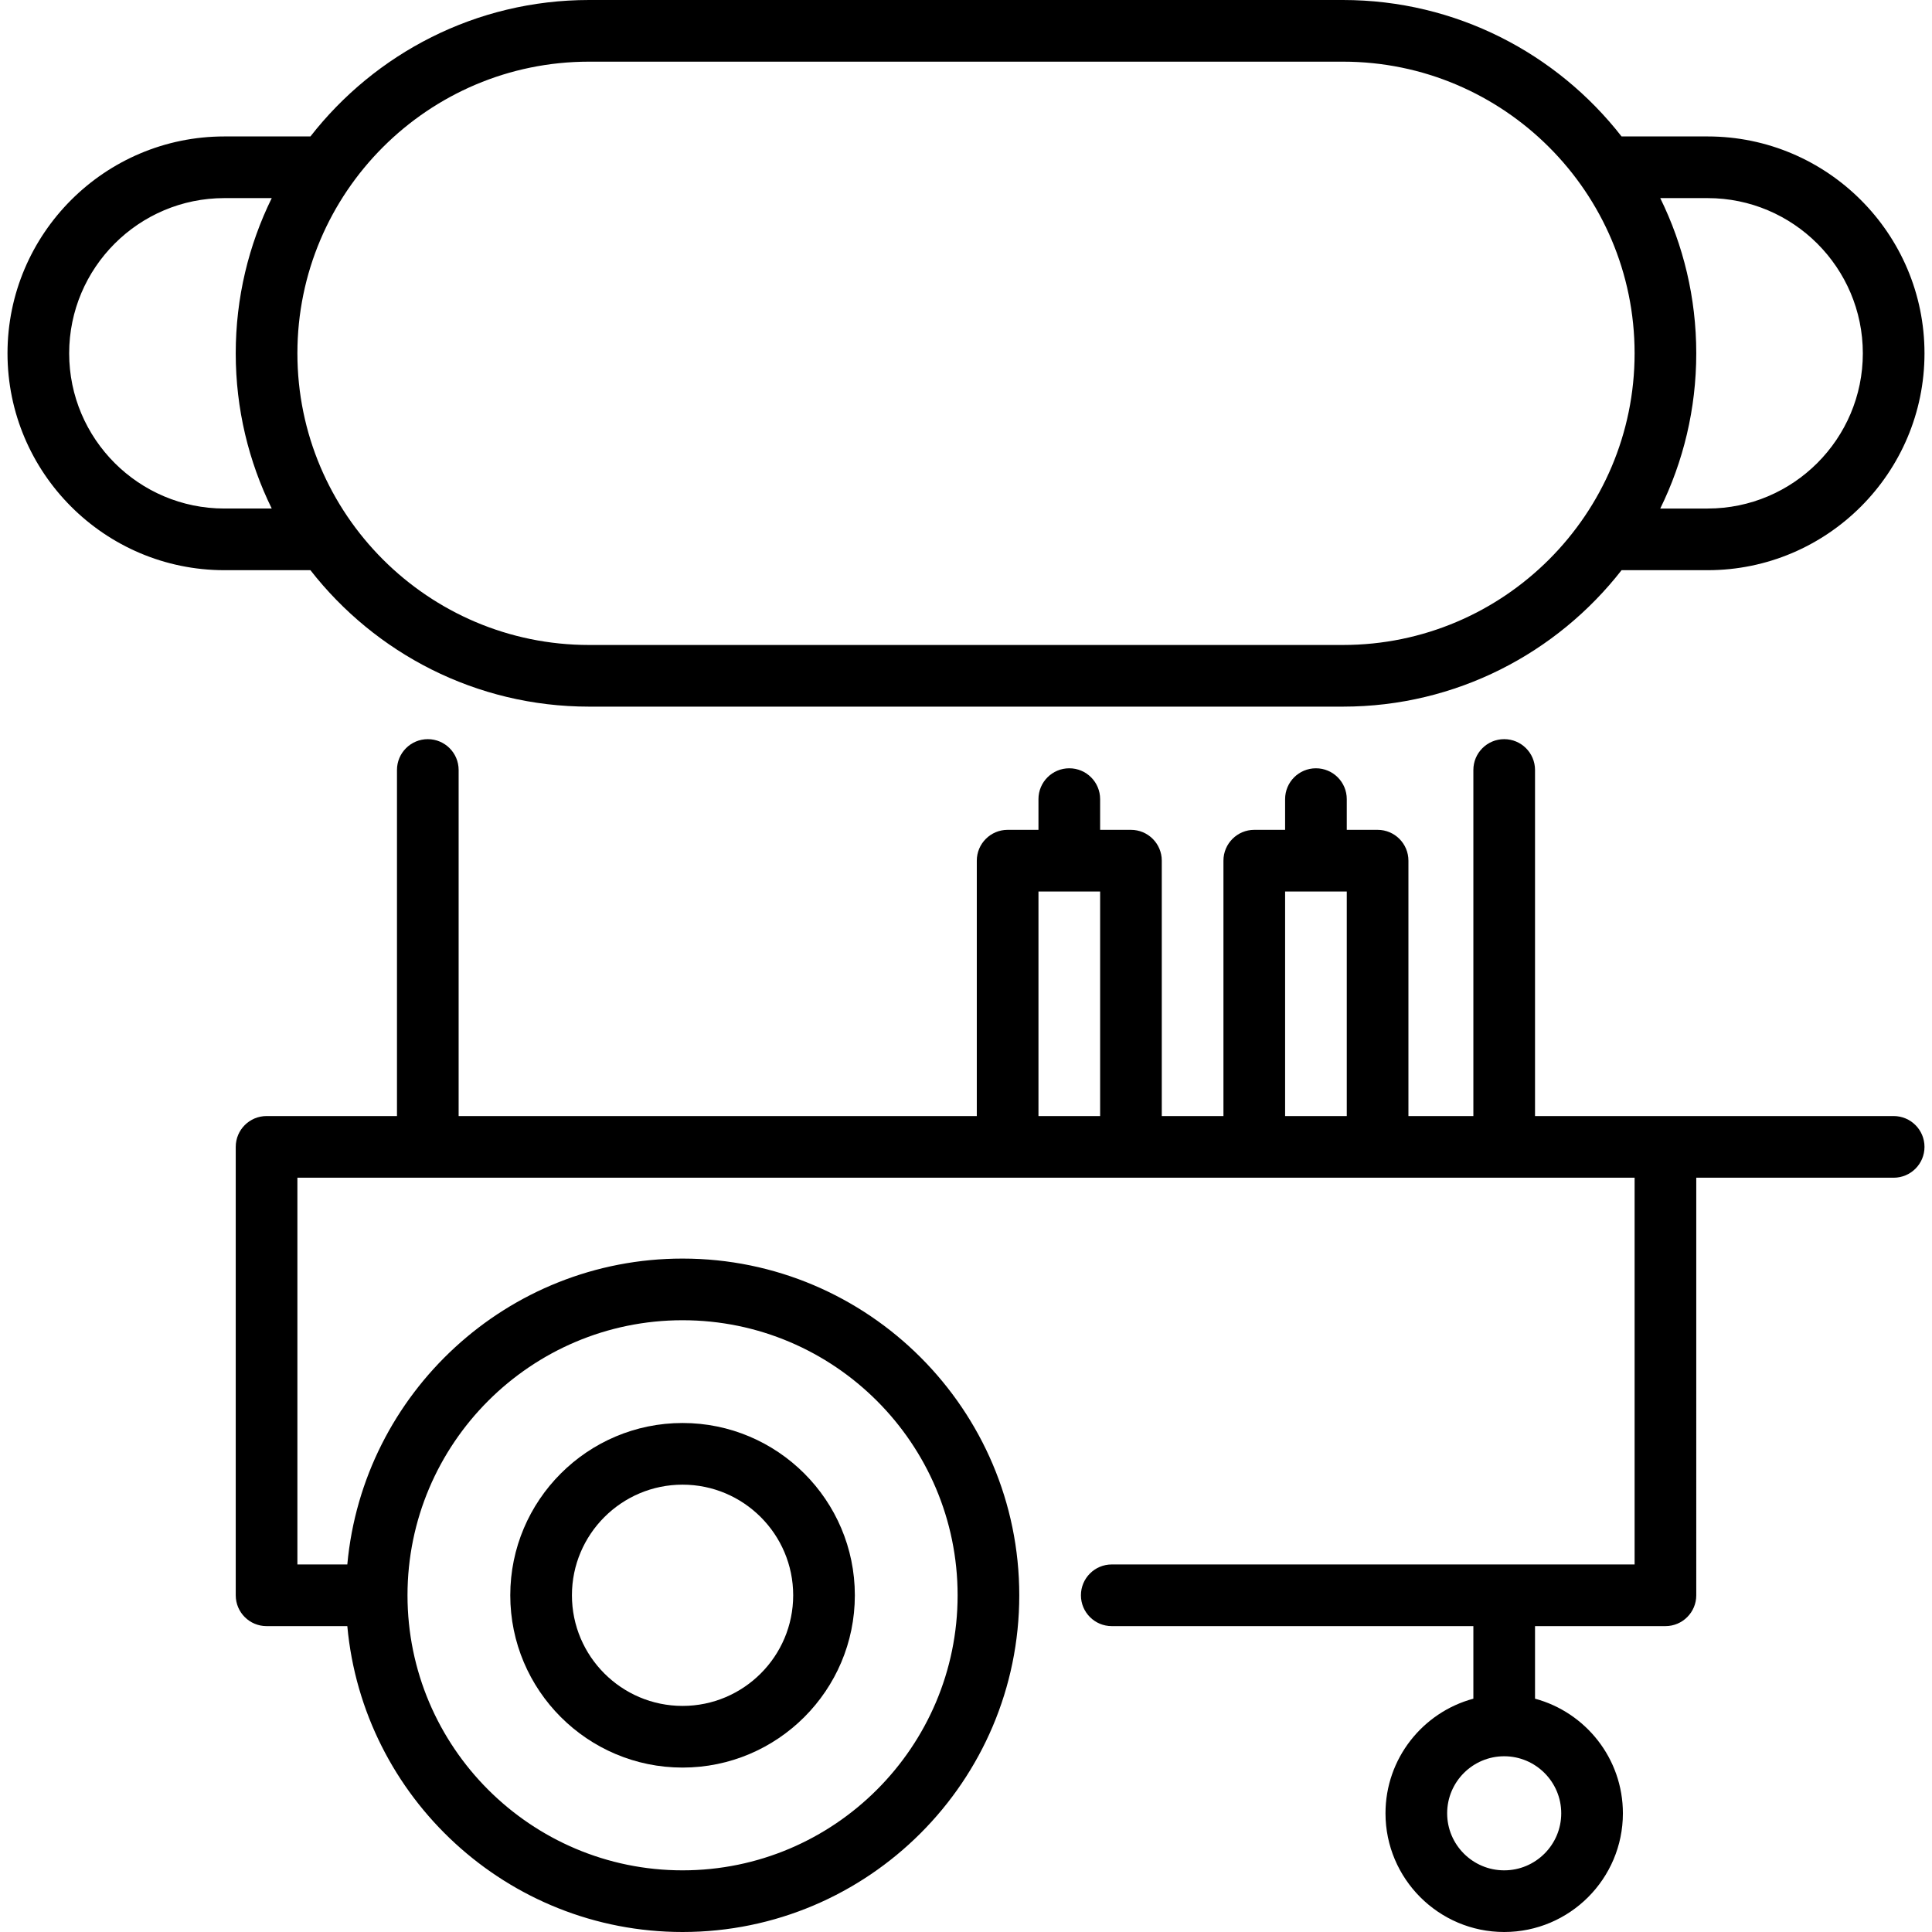
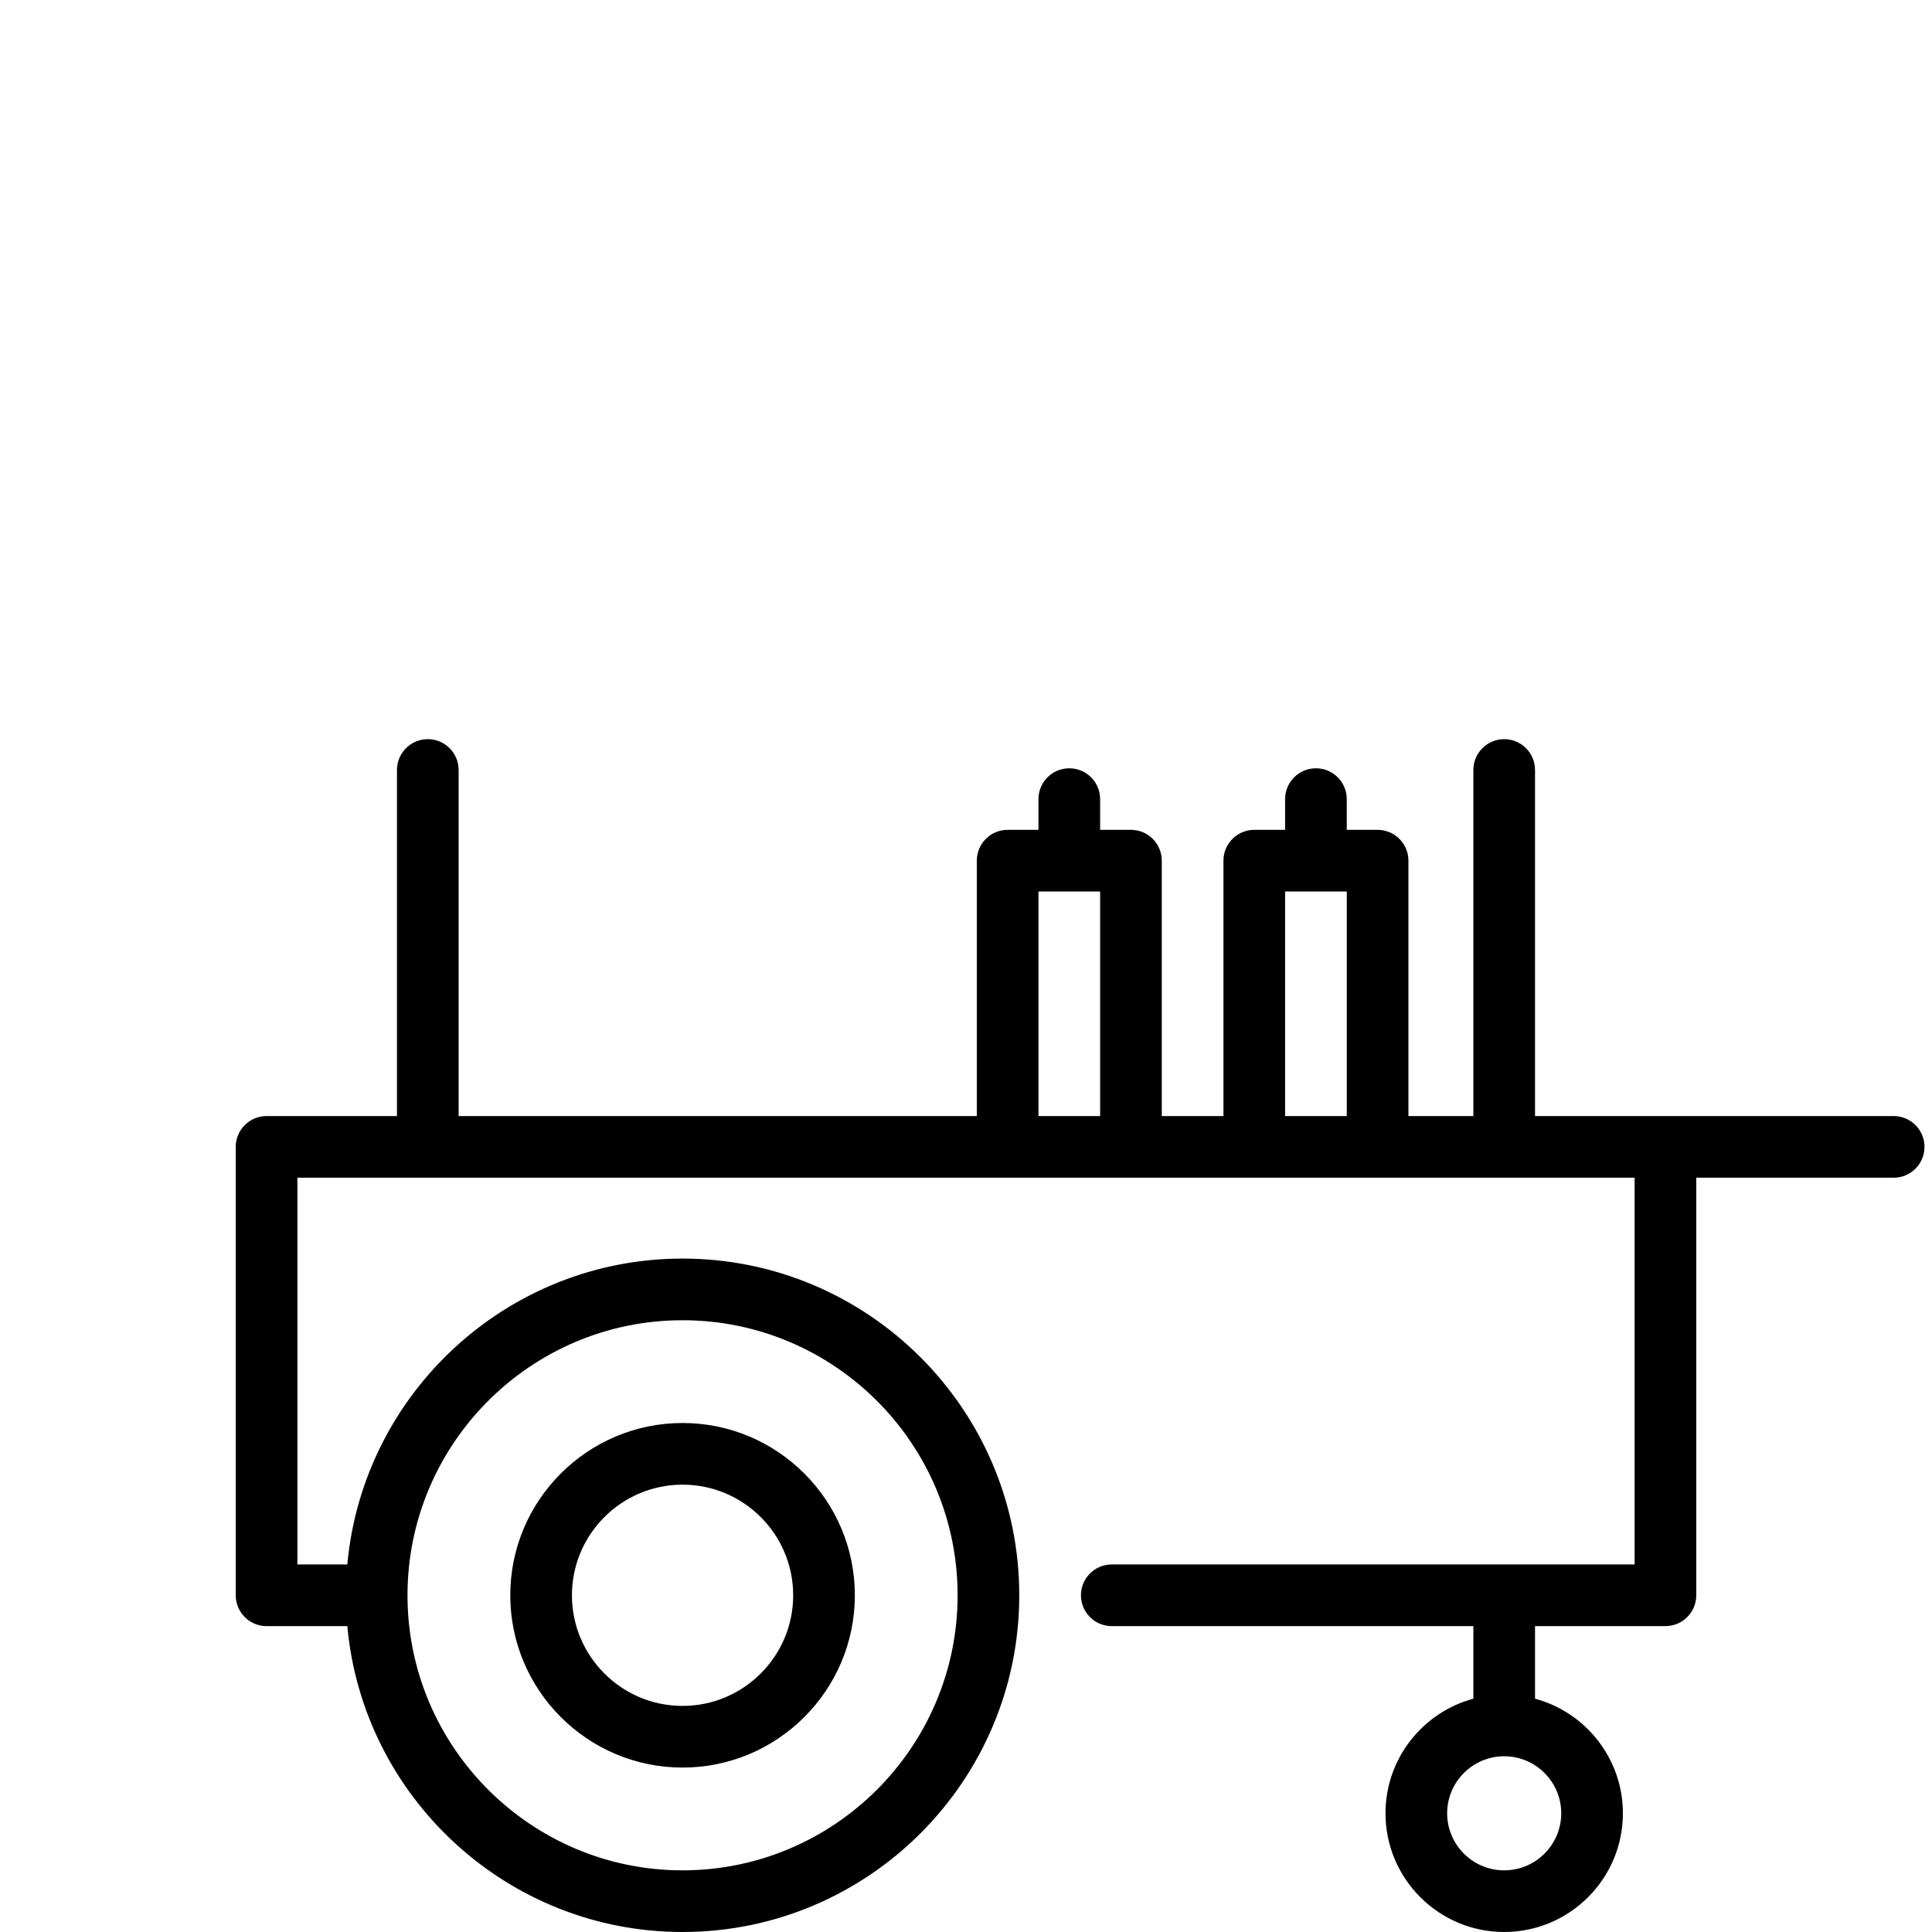
<svg xmlns="http://www.w3.org/2000/svg" version="1.1" id="Capa_1" x="0px" y="0px" viewBox="0 0 470 470" style="enable-background:new 0 0 470 470;" xml:space="preserve">
  <g>
-     <path d="M143.3,171.904h183.4c27.518,0,52.039-13.014,67.781-33.194h20.934c29.091,0,52.758-23.667,52.758-52.758   c0-29.091-23.667-52.759-52.758-52.759h-20.935C378.739,13.014,354.218,0,326.7,0H143.3c-27.518,0-52.039,13.014-67.781,33.193   H54.584c-29.091,0-52.758,23.667-52.758,52.759c0,29.091,23.667,52.758,52.758,52.758h20.934   C91.261,158.89,115.781,171.904,143.3,171.904z M415.416,48.193c20.819,0,37.758,16.938,37.758,37.759   c0,20.82-16.938,37.758-37.758,37.758h-11.523c5.601-11.405,8.759-24.218,8.759-37.758c0-13.541-3.158-26.354-8.76-37.759H415.416z    M143.3,15h183.4c39.123,0,70.952,31.829,70.952,70.952s-31.829,70.952-70.952,70.952H143.3c-39.123,0-70.952-31.829-70.952-70.952   S104.177,15,143.3,15z M54.584,123.71c-20.819,0-37.758-16.938-37.758-37.758c0-20.82,16.938-37.759,37.758-37.759h11.523   c-5.602,11.405-8.76,24.218-8.76,37.759c0,13.541,3.158,26.353,8.759,37.758H54.584z" />
    <path d="M460.674,271.504h-87.247v-84.188c0-4.142-3.357-7.5-7.5-7.5s-7.5,3.358-7.5,7.5v84.188H342.63v-62.128   c0-4.142-3.357-7.5-7.5-7.5h-7.5v-7.473c0-4.142-3.357-7.5-7.5-7.5s-7.5,3.358-7.5,7.5v7.473h-7.5c-4.143,0-7.5,3.358-7.5,7.5   v62.128h-15v-62.128c0-4.142-3.357-7.5-7.5-7.5h-7.5v-7.473c0-4.142-3.357-7.5-7.5-7.5s-7.5,3.358-7.5,7.5v7.473h-7.5   c-4.143,0-7.5,3.358-7.5,7.5v62.128H111.573v-84.188c0-4.142-3.357-7.5-7.5-7.5s-7.5,3.358-7.5,7.5v84.188H64.848   c-4.143,0-7.5,3.358-7.5,7.5v109.083c0,4.142,3.357,7.5,7.5,7.5h19.644C88.293,437.25,123.41,470,166.047,470   c45.166,0,81.912-36.746,81.912-81.913c0-45.167-36.746-81.912-81.912-81.912c-42.637,0-77.754,32.75-81.555,74.412H72.348v-94.083   h325.305v94.083H270.459c-4.143,0-7.5,3.358-7.5,7.5s3.357,7.5,7.5,7.5h87.968v17.654c-12.297,3.311-21.376,14.554-21.376,27.882   c0,15.922,12.954,28.876,28.876,28.876s28.876-12.954,28.876-28.876c0-13.328-9.079-24.571-21.376-27.882v-17.654h31.726   c4.143,0,7.5-3.358,7.5-7.5V286.504h48.021c4.143,0,7.5-3.358,7.5-7.5S464.816,271.504,460.674,271.504z M166.047,321.175   c36.896,0,66.912,30.017,66.912,66.912S202.942,455,166.047,455c-36.896,0-66.913-30.017-66.913-66.913   S129.15,321.175,166.047,321.175z M379.803,441.124c0,7.651-6.225,13.876-13.876,13.876s-13.876-6.225-13.876-13.876   s6.225-13.876,13.876-13.876S379.803,433.473,379.803,441.124z M312.63,216.876h15v54.628h-15V216.876z M252.63,216.876h15v54.628   h-15V216.876z" />
    <path d="M166.047,430c23.11,0,41.912-18.802,41.912-41.913s-18.802-41.913-41.912-41.913c-23.111,0-41.913,18.802-41.913,41.913   S142.936,430,166.047,430z M166.047,361.175c14.84,0,26.912,12.073,26.912,26.913S180.887,415,166.047,415   s-26.913-12.073-26.913-26.913S151.207,361.175,166.047,361.175z" />
  </g>
  <g>
</g>
  <g>
</g>
  <g>
</g>
  <g>
</g>
  <g>
</g>
  <g>
</g>
  <g>
</g>
  <g>
</g>
  <g>
</g>
  <g>
</g>
  <g>
</g>
  <g>
</g>
  <g>
</g>
  <g>
</g>
  <g>
</g>
</svg>